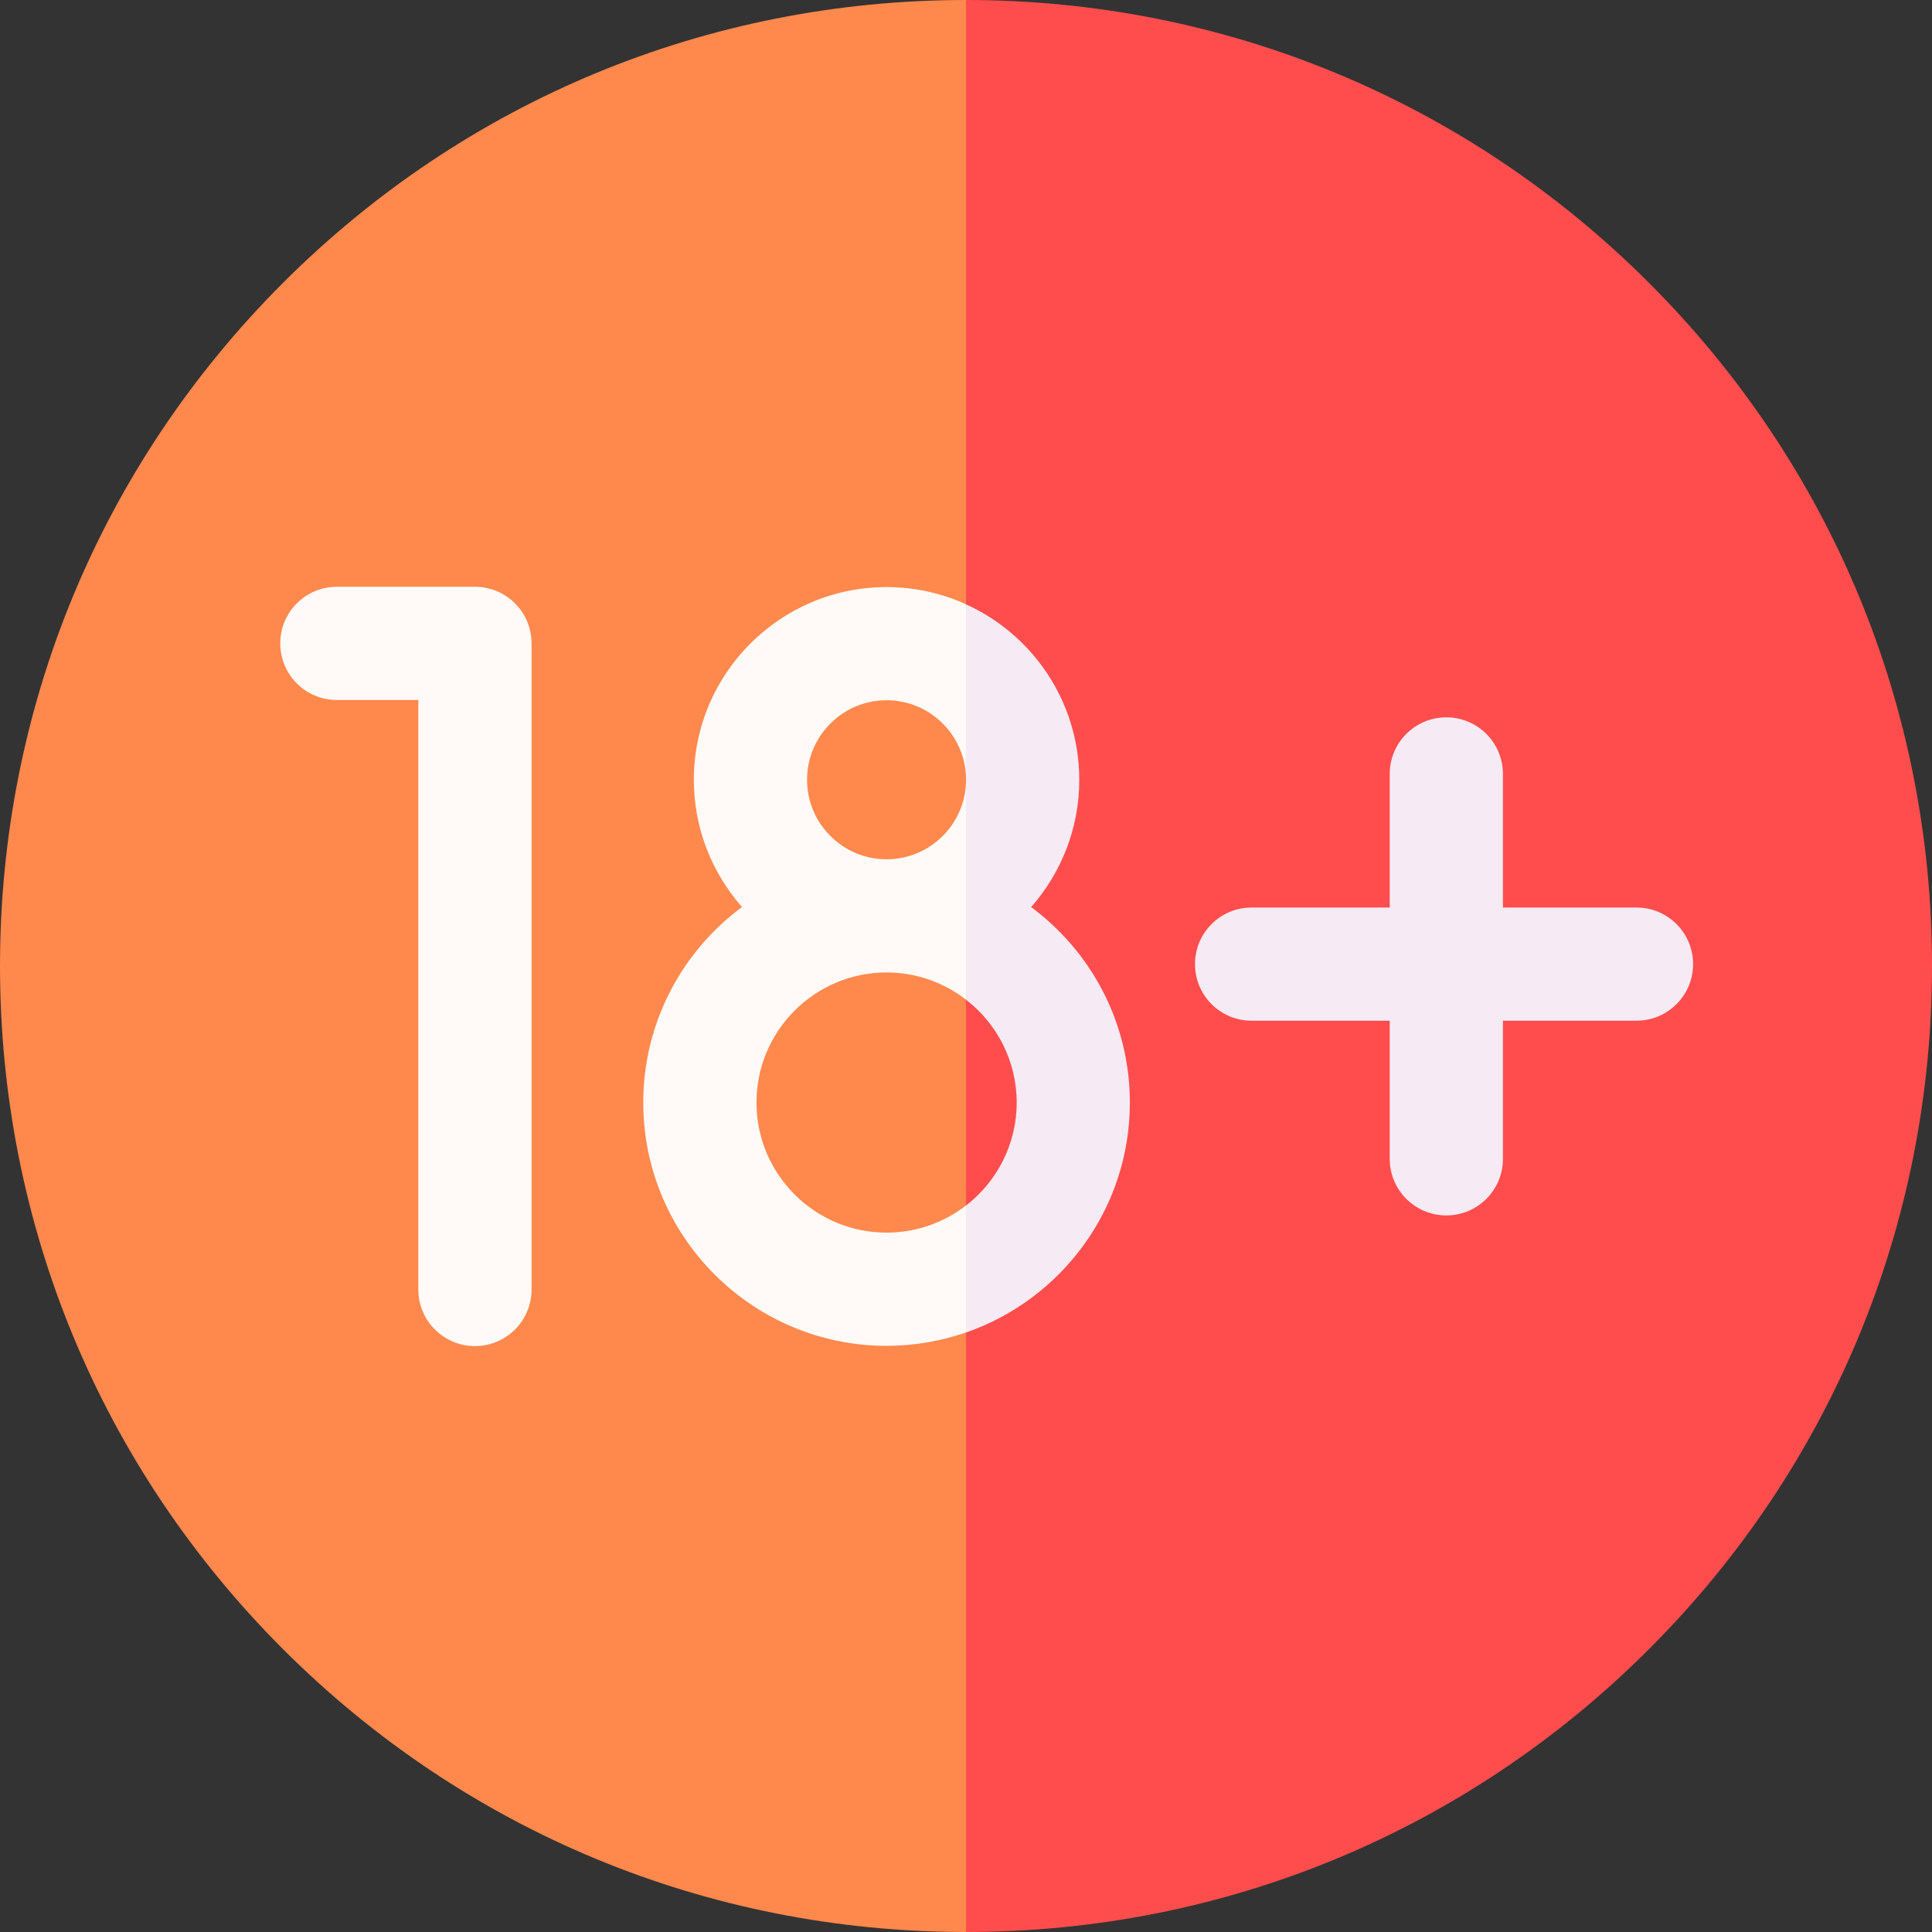
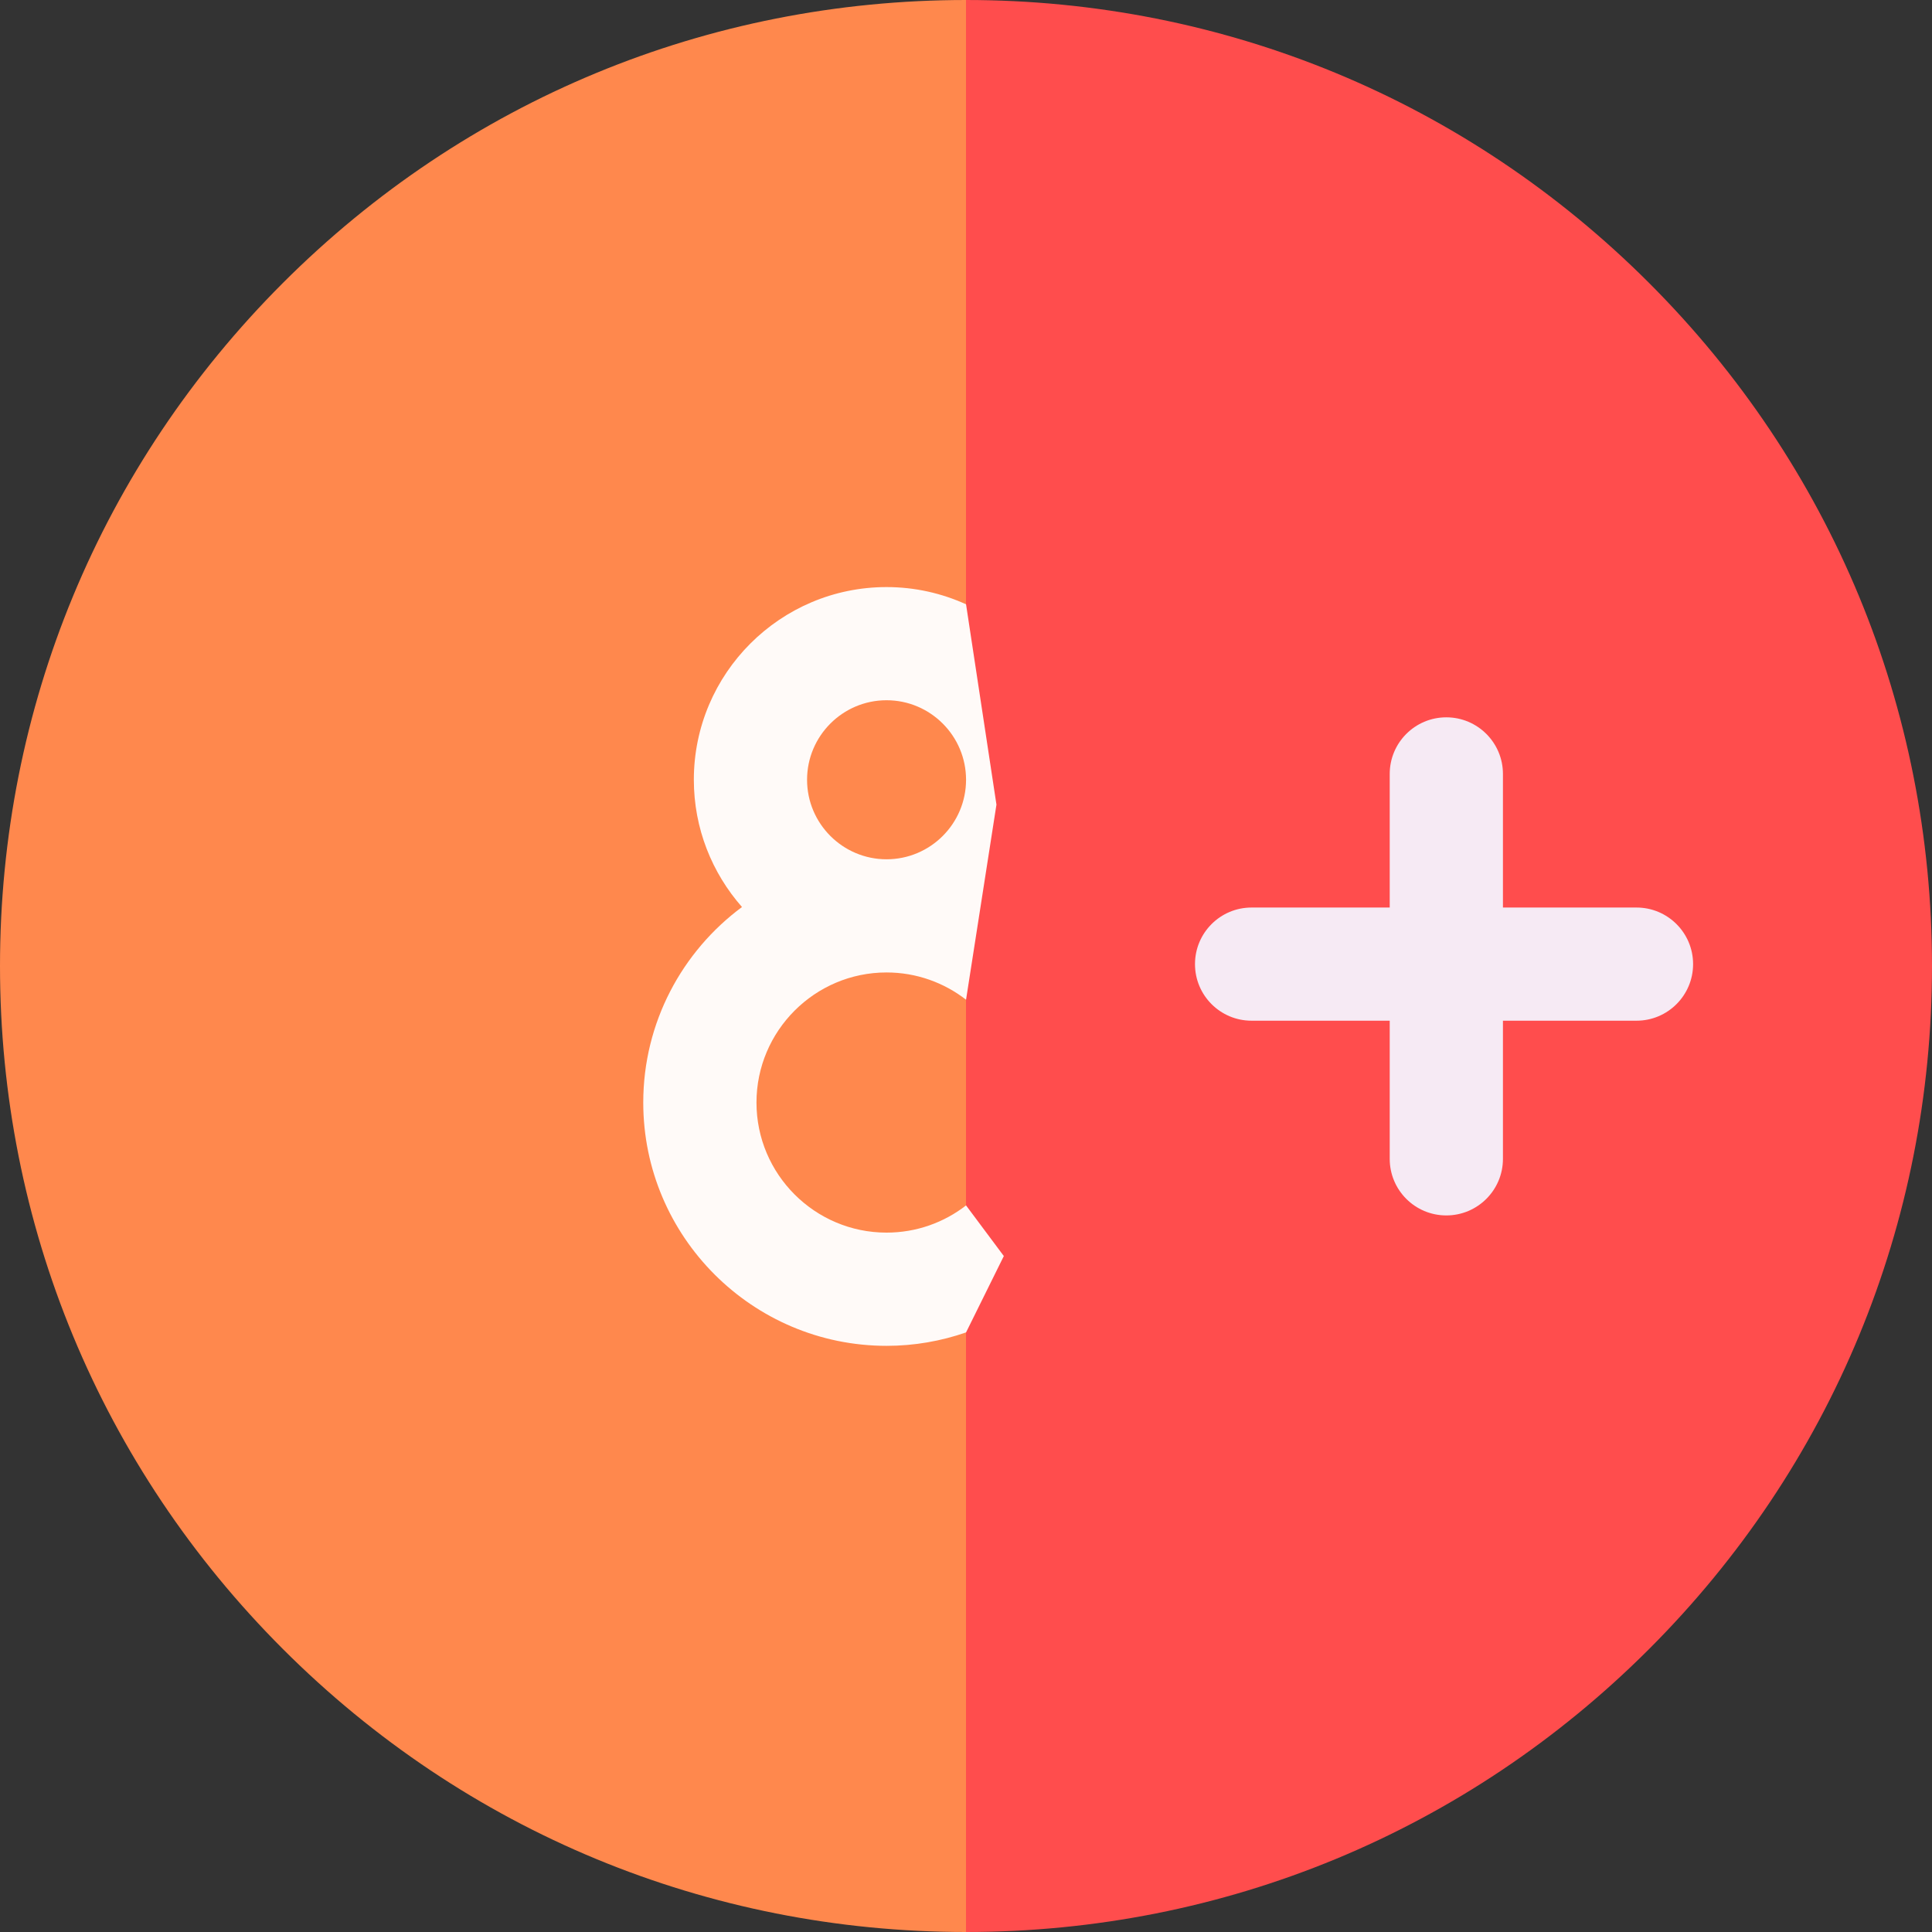
<svg xmlns="http://www.w3.org/2000/svg" width="38" height="38" viewBox="0 0 38 38" fill="none">
  <rect x="0" y="0" width="38" height="38" fill="#333333" stroke="none" />
  <g clip-path="url(#clip0_558_33)">
    <path d="M19 0C13.925 0 9.154 1.976 5.565 5.565C1.976 9.154 0 13.925 0 19C0 24.075 1.976 28.846 5.565 32.435C9.154 36.024 13.925 38 19 38L19.741 19L19 0Z" fill="#FF884D" />
    <path d="M38 19C38 13.925 36.024 9.154 32.435 5.565C28.846 1.976 24.075 0 19 0V38C24.075 38 28.846 36.024 32.435 32.435C36.024 28.846 38 24.075 38 19Z" fill="#FF4D4D" />
    <path d="M32.188 17.85H29.561V15.223C29.561 14.608 29.062 14.109 28.447 14.109C27.832 14.109 27.334 14.608 27.334 15.223V17.85H24.617C24.002 17.85 23.504 18.348 23.504 18.963C23.504 19.578 24.002 20.076 24.617 20.076H27.334V22.793C27.334 23.408 27.832 23.906 28.447 23.906C29.062 23.906 29.561 23.408 29.561 22.793V20.076H32.188C32.802 20.076 33.301 19.578 33.301 18.963C33.301 18.348 32.802 17.85 32.188 17.85Z" fill="#F6EAF4" />
-     <path d="M9.341 11.541H6.625C6.01 11.541 5.512 12.04 5.512 12.654C5.512 13.269 6.01 13.768 6.625 13.768H8.228V25.363C8.228 25.978 8.727 26.476 9.341 26.476C9.956 26.476 10.455 25.978 10.455 25.363V12.654C10.455 12.039 9.956 11.541 9.341 11.541Z" fill="#FFFAF8" />
    <path d="M17.437 24.244C16.027 24.244 14.879 23.097 14.879 21.686C14.879 20.275 16.027 19.127 17.437 19.127C18.026 19.127 18.568 19.328 19.001 19.663L19.599 15.826L19.001 11.886C18.524 11.669 17.995 11.547 17.437 11.547C15.347 11.547 13.647 13.247 13.647 15.337C13.647 16.296 14.006 17.172 14.594 17.84C13.417 18.712 12.652 20.111 12.652 21.686C12.652 24.324 14.799 26.471 17.438 26.471C17.985 26.471 18.511 26.377 19.001 26.207L19.744 24.705L19.001 23.709C18.569 24.044 18.026 24.244 17.437 24.244ZM17.437 13.773C18.3 13.773 19.001 14.475 19.001 15.337C19.001 16.199 18.3 16.901 17.437 16.901C16.575 16.901 15.874 16.199 15.874 15.337C15.874 14.475 16.575 13.773 17.437 13.773Z" fill="#FFFAF8" />
-     <path d="M22.223 21.687C22.223 20.112 21.459 18.713 20.281 17.841C20.87 17.172 21.228 16.297 21.228 15.338C21.228 13.806 20.314 12.483 19.002 11.887V19.664C19.607 20.132 19.997 20.865 19.997 21.687C19.997 22.509 19.607 23.241 19.002 23.71V26.208C20.875 25.559 22.223 23.778 22.223 21.687Z" fill="#F6EAF4" />
  </g>
  <defs>
    <clipPath id="clip0_558_33">
      <rect width="38" height="38" fill="white" />
    </clipPath>
  </defs>
</svg>